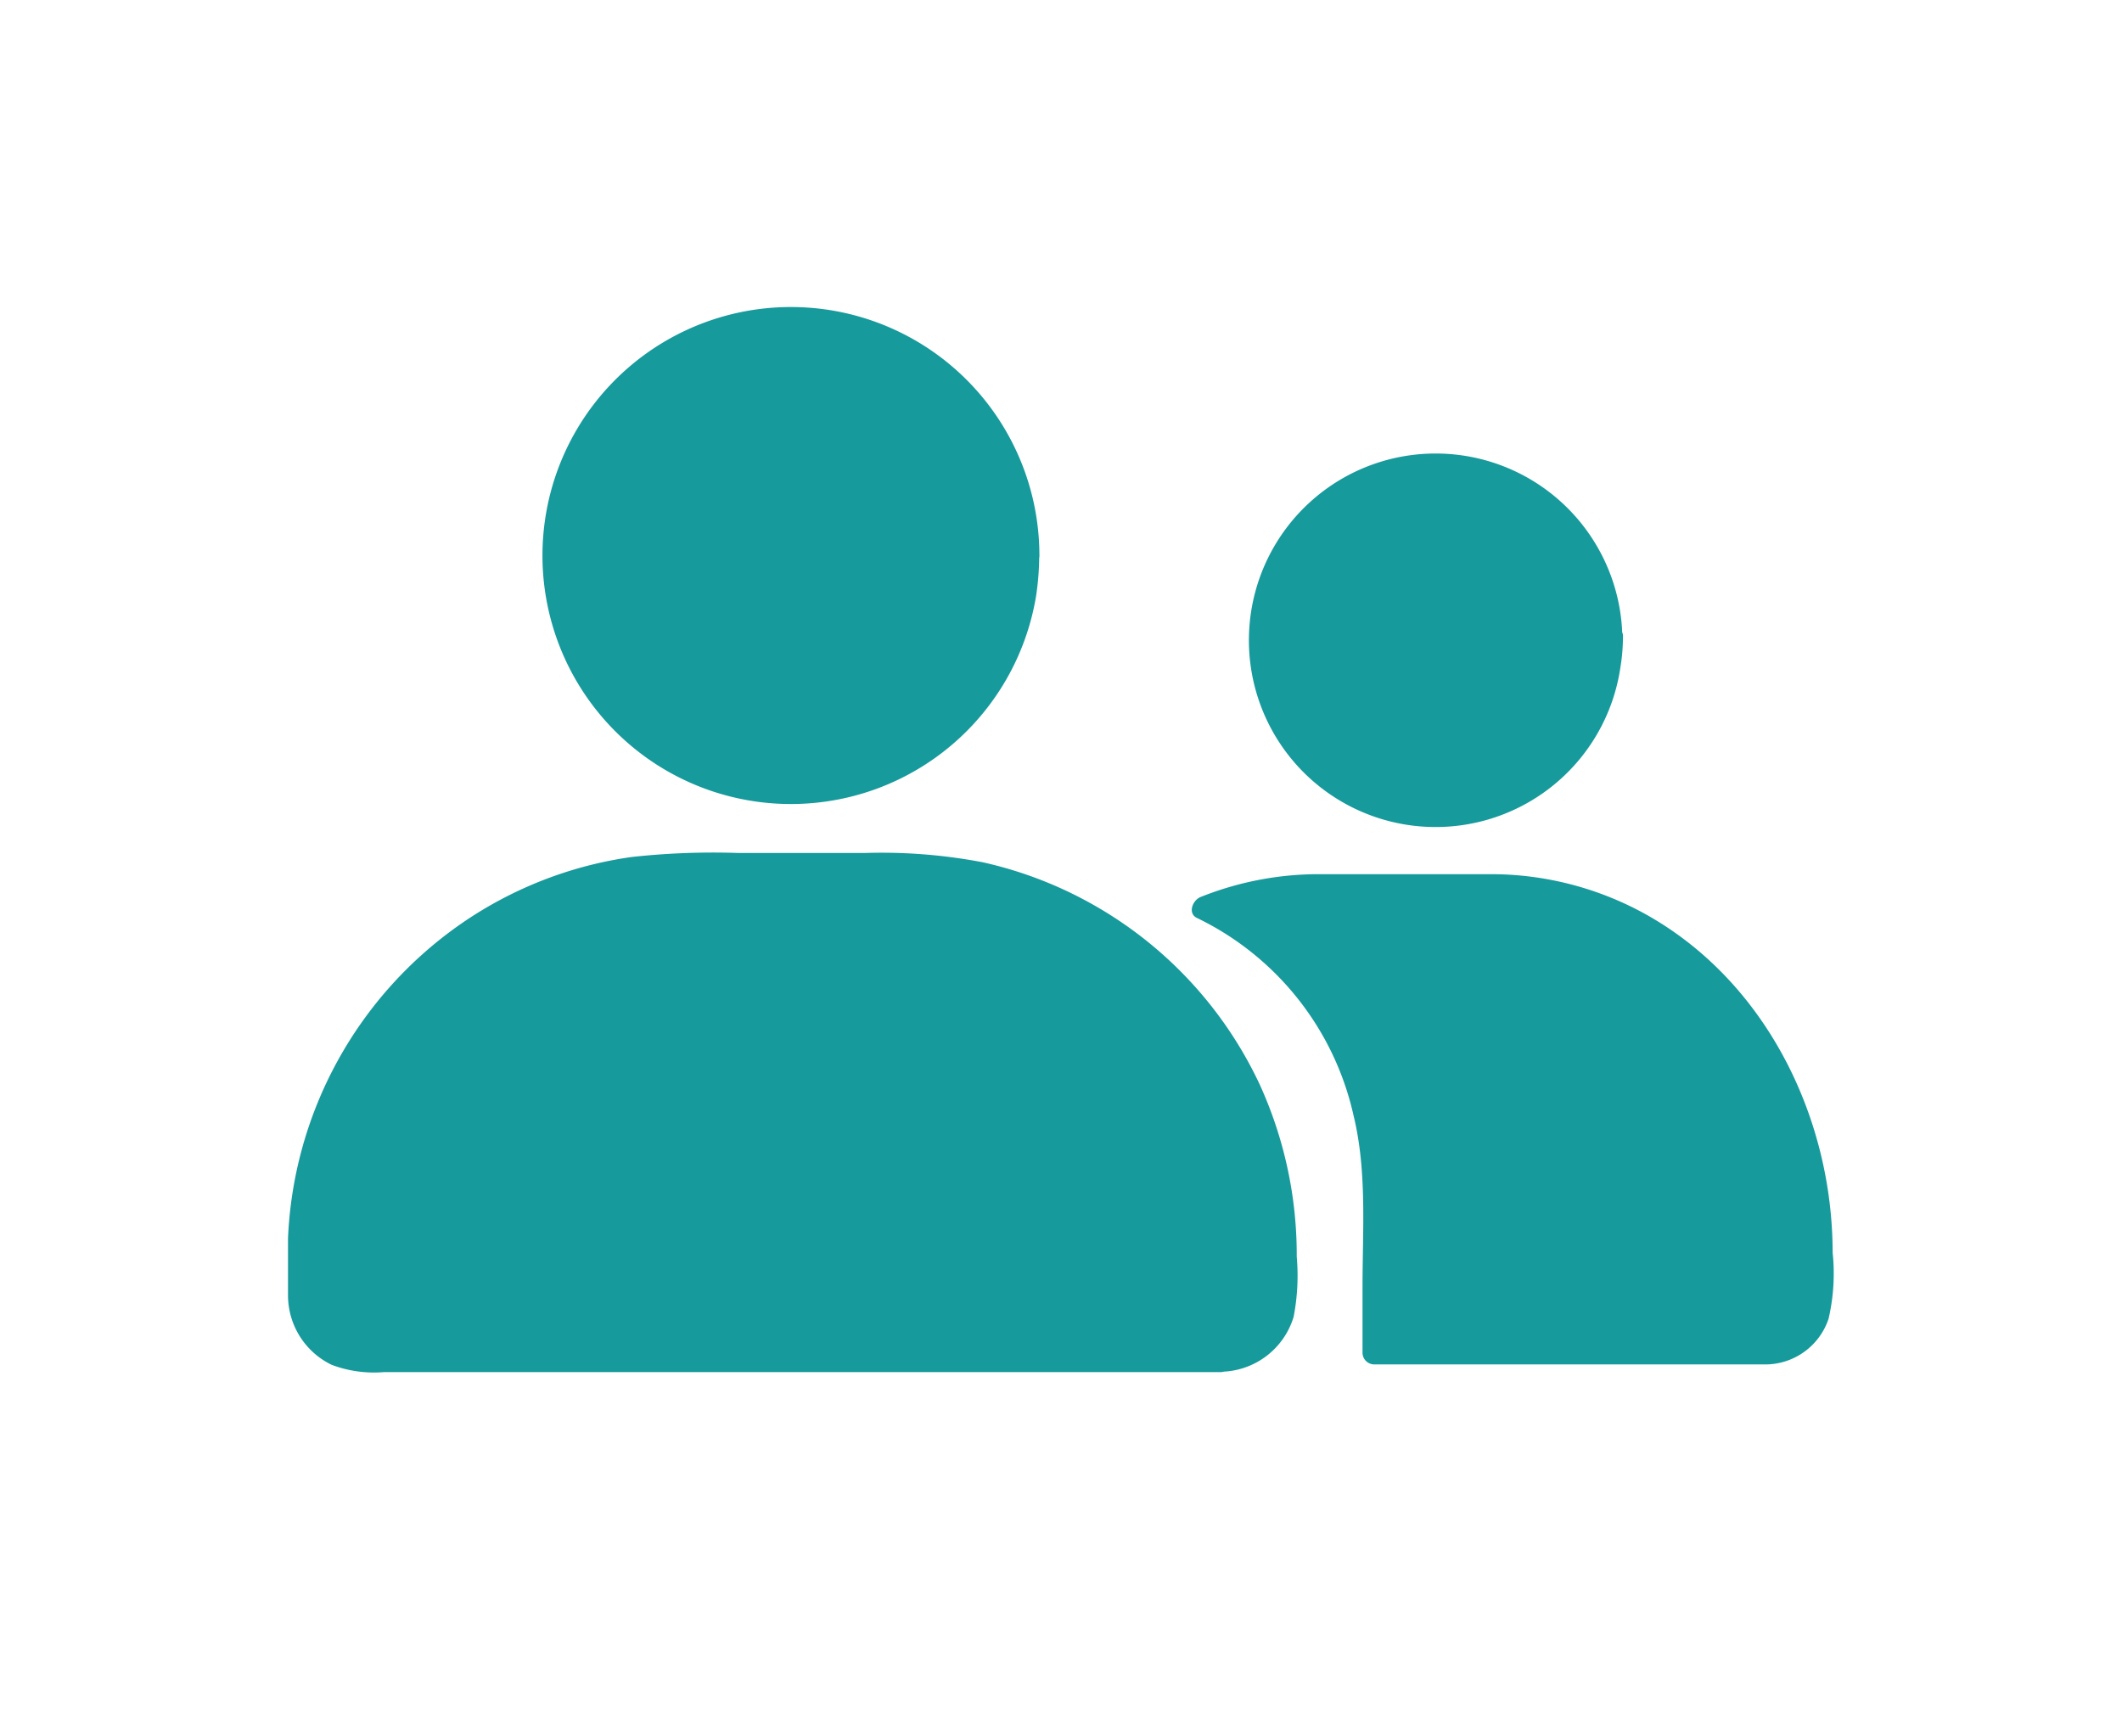
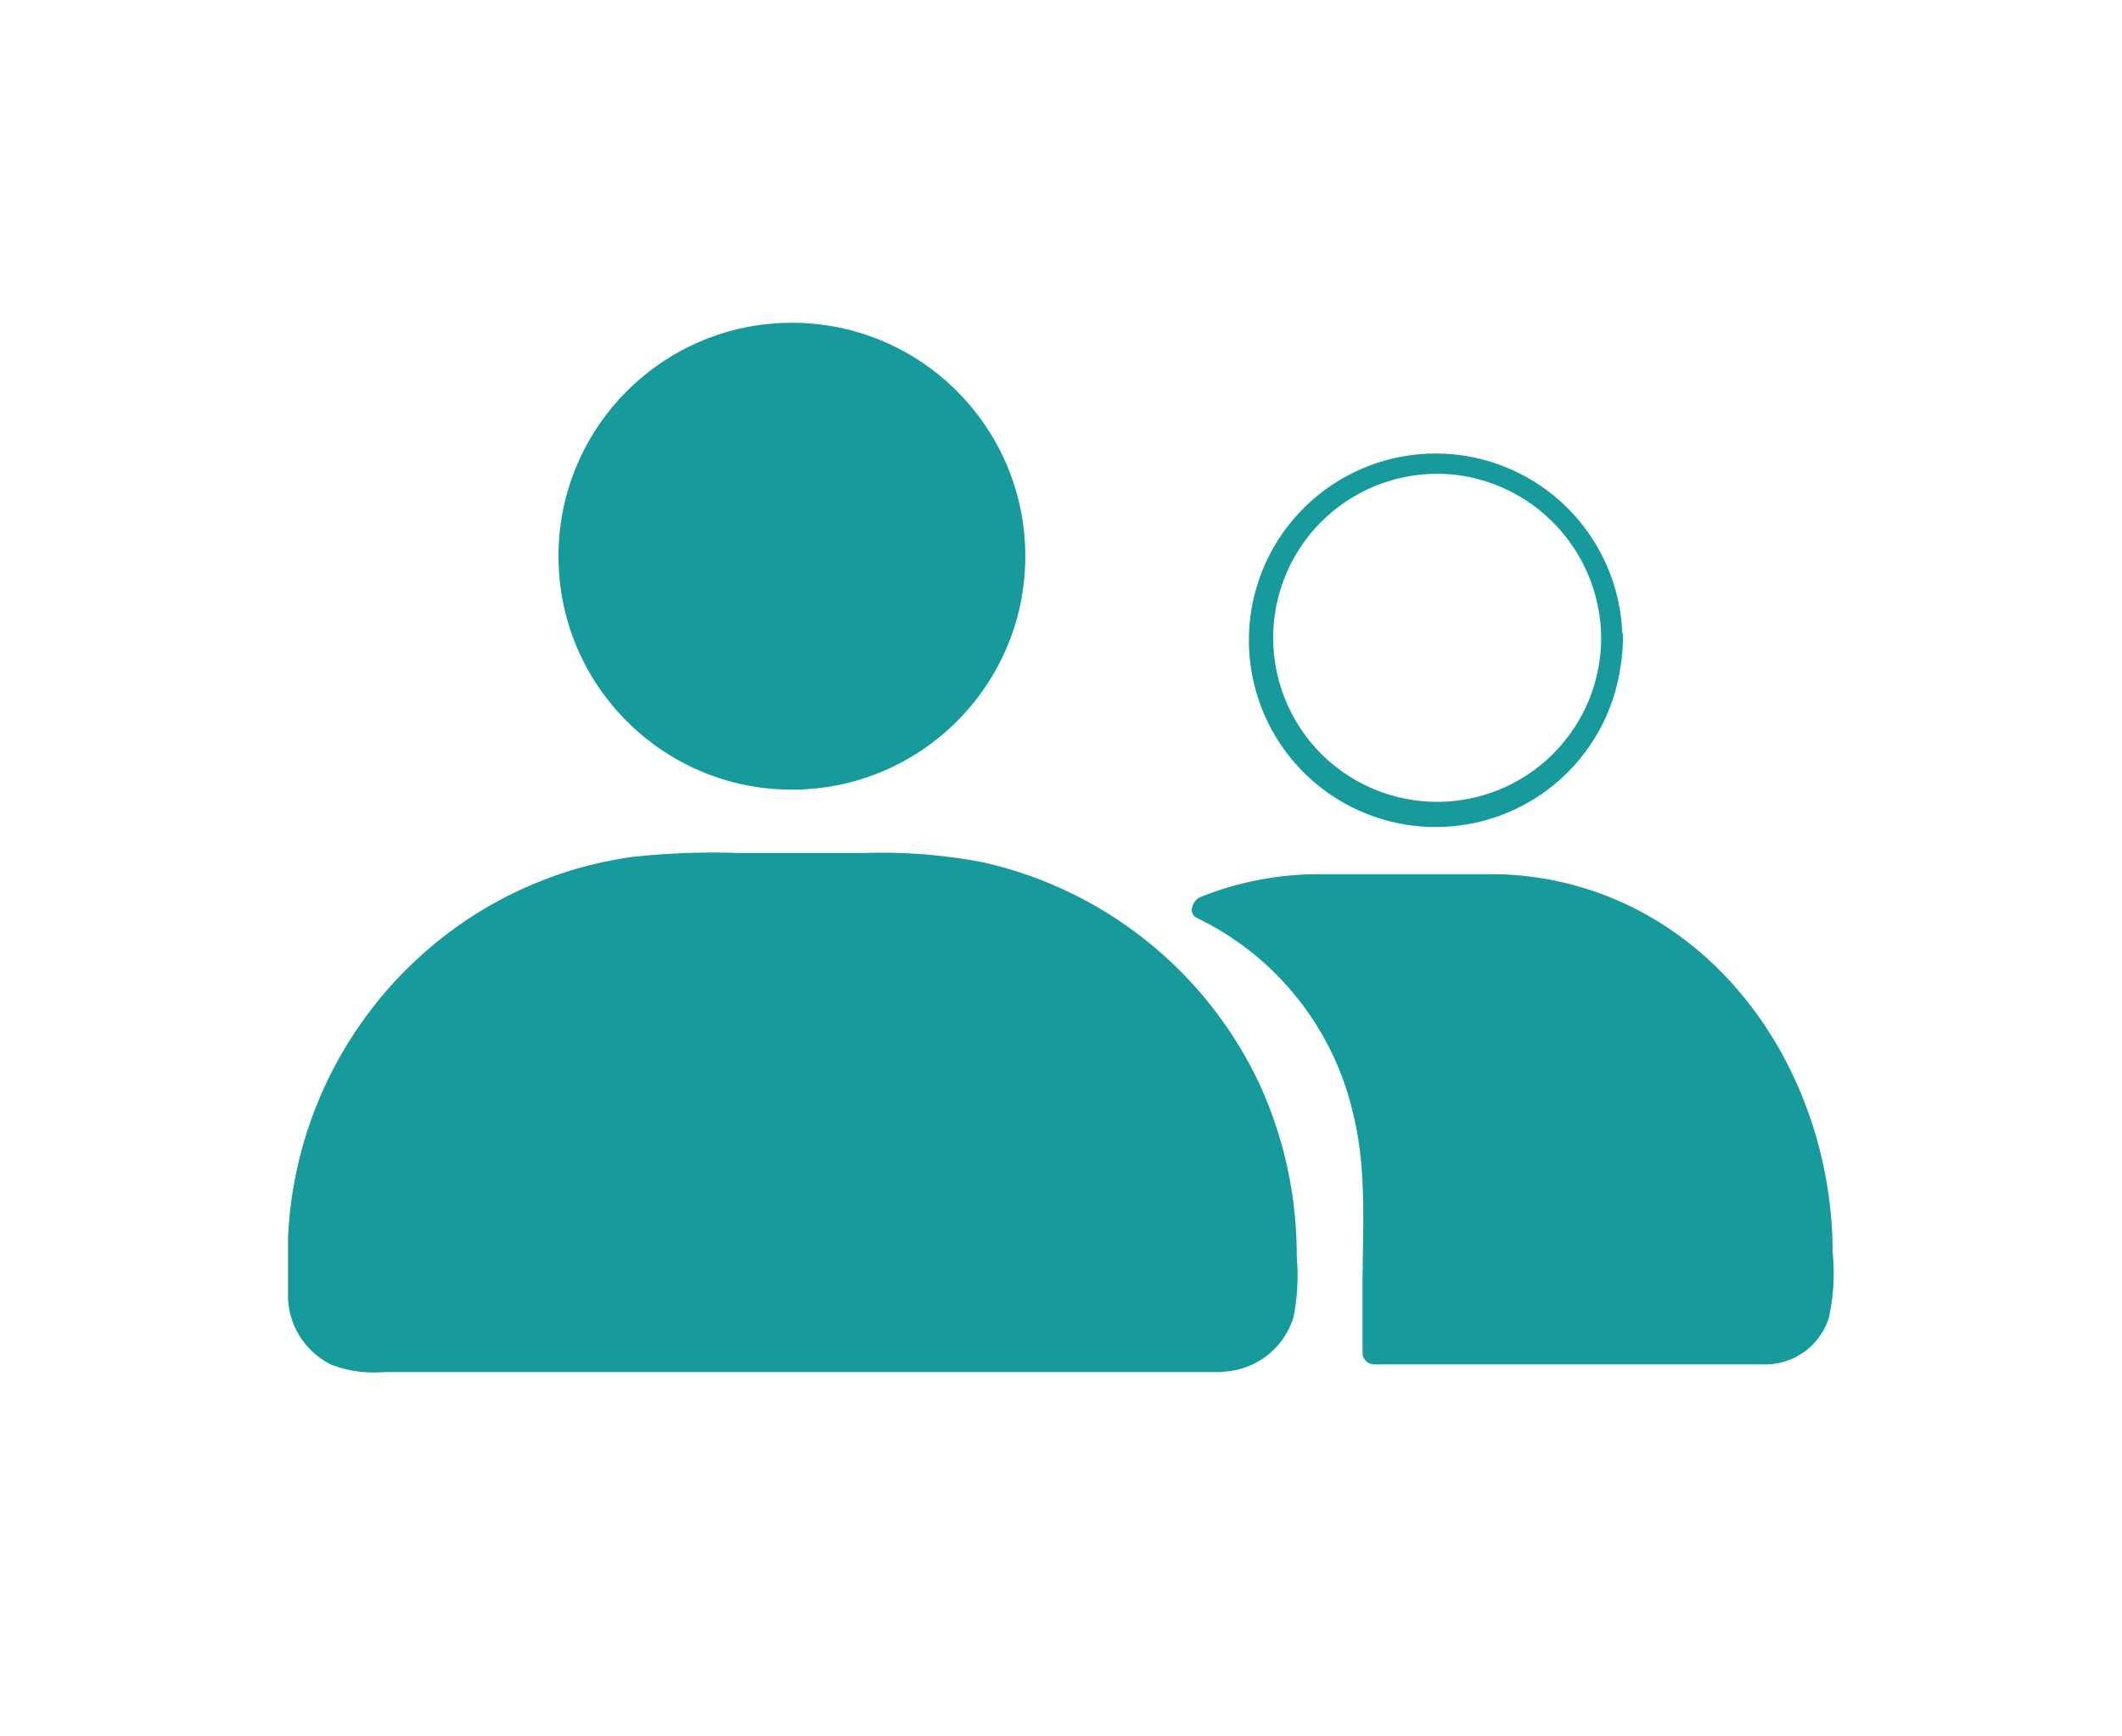
<svg xmlns="http://www.w3.org/2000/svg" id="Capa_1" data-name="Capa 1" width="110" height="90" viewBox="0 0 110 90">
  <defs>
    <style>.cls-1{fill:#179a9c;}</style>
  </defs>
  <title>counter-ico-empleados</title>
  <g id="Group_65" data-name="Group 65">
    <g id="Group_39" data-name="Group 39">
      <circle id="Ellipse_21" data-name="Ellipse 21" class="cls-1" cx="41.05" cy="28.83" r="12.1" />
      <g id="Group_38" data-name="Group 38">
-         <path id="Path_41" data-name="Path 41" class="cls-1" d="M52.41,28.83a11.35,11.35,0,1,1-.13-1.72,9.89,9.89,0,0,1,.13,1.72.75.75,0,0,0,.76.71.74.74,0,0,0,.71-.71,12.88,12.88,0,1,0-.17,2.05,14.16,14.16,0,0,0,.16-2.05.73.73,0,0,0-1.46,0Z" />
-       </g>
+         </g>
    </g>
    <g id="Group_41" data-name="Group 41">
      <path id="Path_42" data-name="Path 42" class="cls-1" d="M63.26,70.46H18.89a3.29,3.29,0,0,1-3.29-3.29h0V65A20.08,20.08,0,0,1,35.68,44.89H46.47A20.08,20.08,0,0,1,66.55,65h0v2.2a3.29,3.29,0,0,1-3.29,3.29Z" />
      <g id="Group_40" data-name="Group 40">
        <path id="Path_43" data-name="Path 43" class="cls-1" d="M63.26,69.78H18.9a2.65,2.65,0,0,1-2.56-2,5.56,5.56,0,0,1-.07-1.29V65.06a19.69,19.69,0,0,1,.44-4.26,19.32,19.32,0,0,1,3.94-8.14,19.64,19.64,0,0,1,15.12-7.11H46.24a19.67,19.67,0,0,1,14.81,6.59,19.45,19.45,0,0,1,4.24,8,27.29,27.29,0,0,1,.6,7,2.66,2.66,0,0,1-2.63,2.62.67.67,0,0,0,0,1.34,4,4,0,0,0,3.8-2.85,11.27,11.27,0,0,0,.16-3.12,21.27,21.27,0,0,0-1.92-8.92A20.87,20.87,0,0,0,50.93,44.69a28,28,0,0,0-6.06-.48H38.23a38.72,38.72,0,0,0-5.49.21,20.57,20.57,0,0,0-8.81,3.44,20.94,20.94,0,0,0-9,16.32c0,1,0,1.95,0,2.92a4,4,0,0,0,2.26,3.64,6.22,6.22,0,0,0,2.7.38H63.26a.67.67,0,1,0,0-1.34Z" />
      </g>
    </g>
    <g id="Group_43" data-name="Group 43">
-       <circle id="Ellipse_22" data-name="Ellipse 22" class="cls-1" cx="74.49" cy="33.06" r="9.05" />
      <g id="Group_42" data-name="Group 42">
        <path id="Path_44" data-name="Path 44" class="cls-1" d="M83,33.06a8.5,8.5,0,1,1-8.5-8.5,8.12,8.12,0,0,1,1.63.16A8.57,8.57,0,0,1,83,33.06a.55.55,0,0,0,.55.55.56.56,0,0,0,.55-.55A9.68,9.68,0,1,0,84,34.58a9.68,9.68,0,0,0,.13-1.52.55.55,0,1,0-1.09,0Z" />
      </g>
    </g>
    <g id="Group_45" data-name="Group 45">
      <path id="Path_45" data-name="Path 45" class="cls-1" d="M94.45,64.93V67a3,3,0,0,1-2.8,3.12H71.26V61.81c0-6.65-3.67-12.36-8.87-14.74a15.38,15.38,0,0,1,5.88-1.17h9.14C86.81,45.9,94.45,54.43,94.45,64.93Z" />
      <g id="Group_44" data-name="Group 44">
        <path id="Path_46" data-name="Path 46" class="cls-1" d="M93.82,64.93v1.25a6.54,6.54,0,0,1,0,1.4,2.32,2.32,0,0,1-2.19,2c-1.16,0-2.32,0-3.5,0H71.23l.6.6V62.71a23,23,0,0,0-.38-4.61,17.09,17.09,0,0,0-2.89-6.62,15.22,15.22,0,0,0-5.88-4.91c-.06.37-.1.73-.15,1.09a15.18,15.18,0,0,1,5.76-1.15H76.7a16.06,16.06,0,0,1,6.9,1.36,17,17,0,0,1,7,6.14,19.86,19.86,0,0,1,3.21,10.92.61.61,0,0,0,.66.53.6.6,0,0,0,.53-.53C95,58,91.61,51,85.49,47.49a16.54,16.54,0,0,0-8.24-2.18H68.38a16.47,16.47,0,0,0-6.16,1.19c-.41.18-.67.86-.15,1.09a15,15,0,0,1,8.1,10.25c.7,2.88.46,5.95.46,8.9v3.38a.61.61,0,0,0,.6.6h9.69c3.54,0,7.1,0,10.65,0a3.46,3.46,0,0,0,3.22-2.37A10.41,10.41,0,0,0,95,64.92a.59.59,0,0,0-.6-.59A.6.6,0,0,0,93.82,64.93Z" />
      </g>
    </g>
  </g>
</svg>